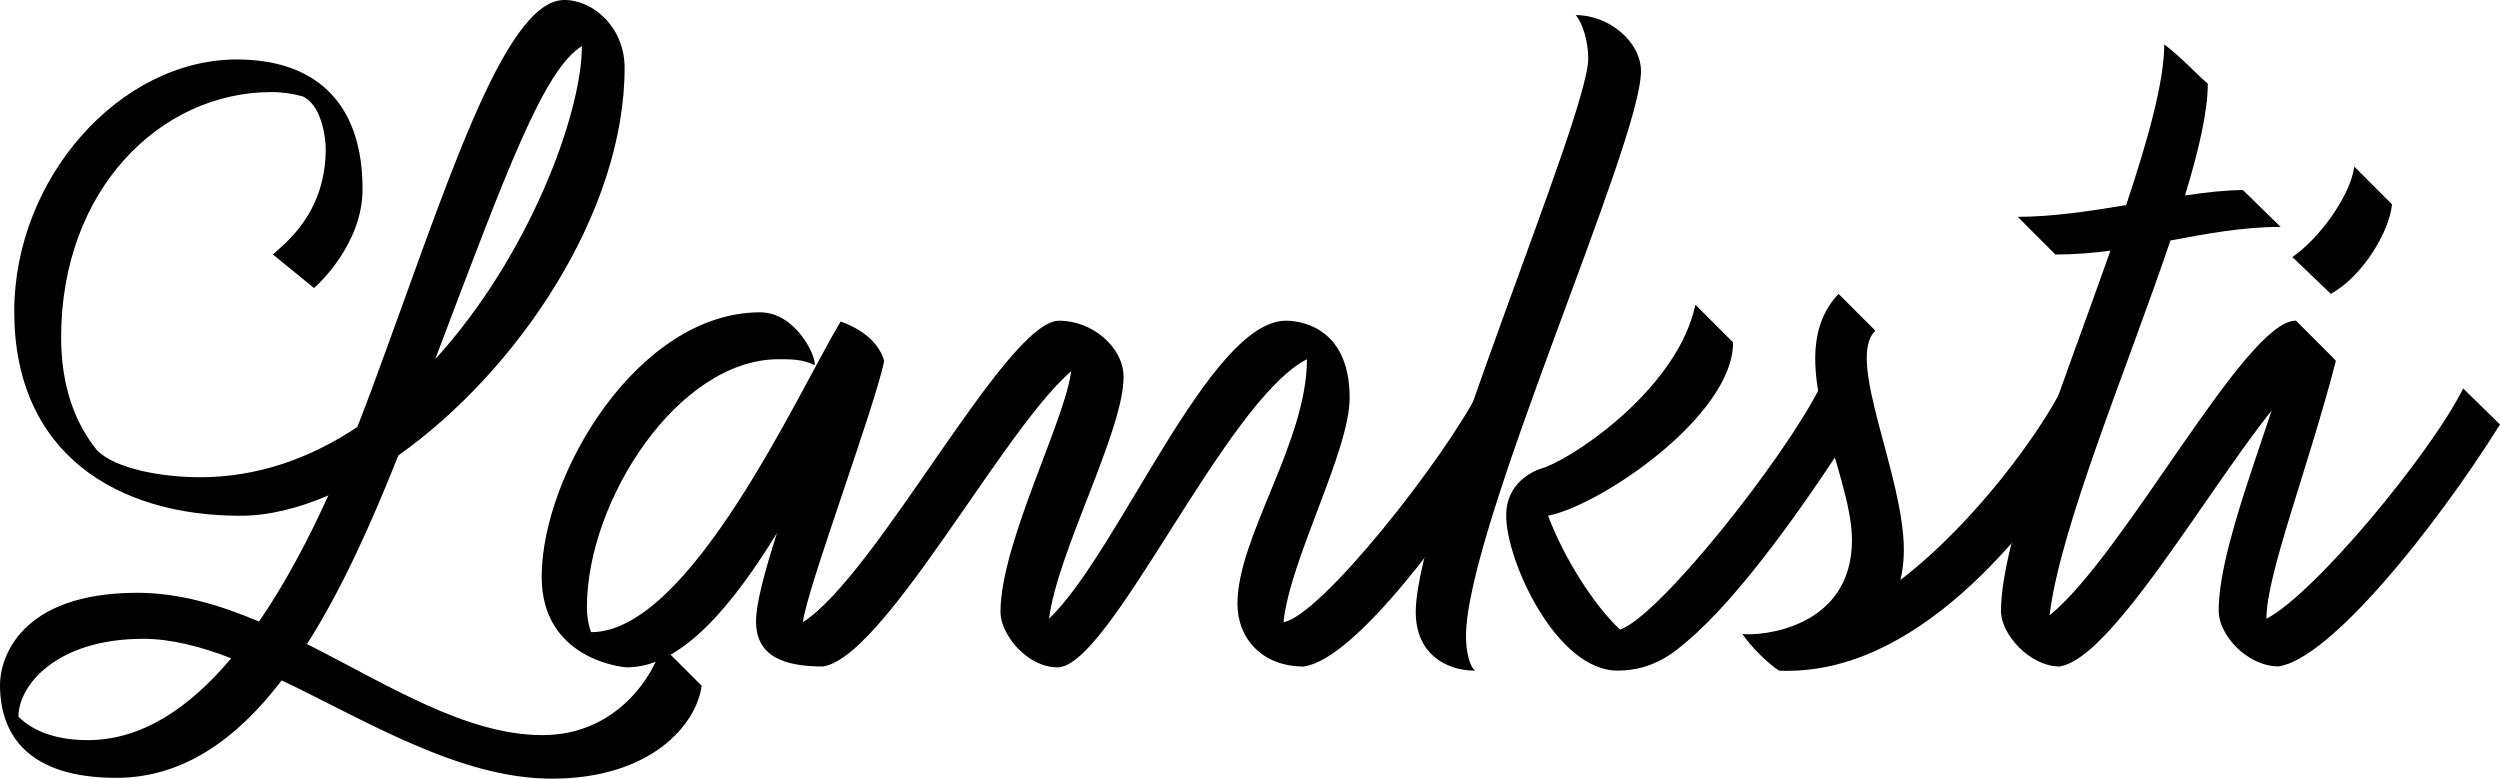
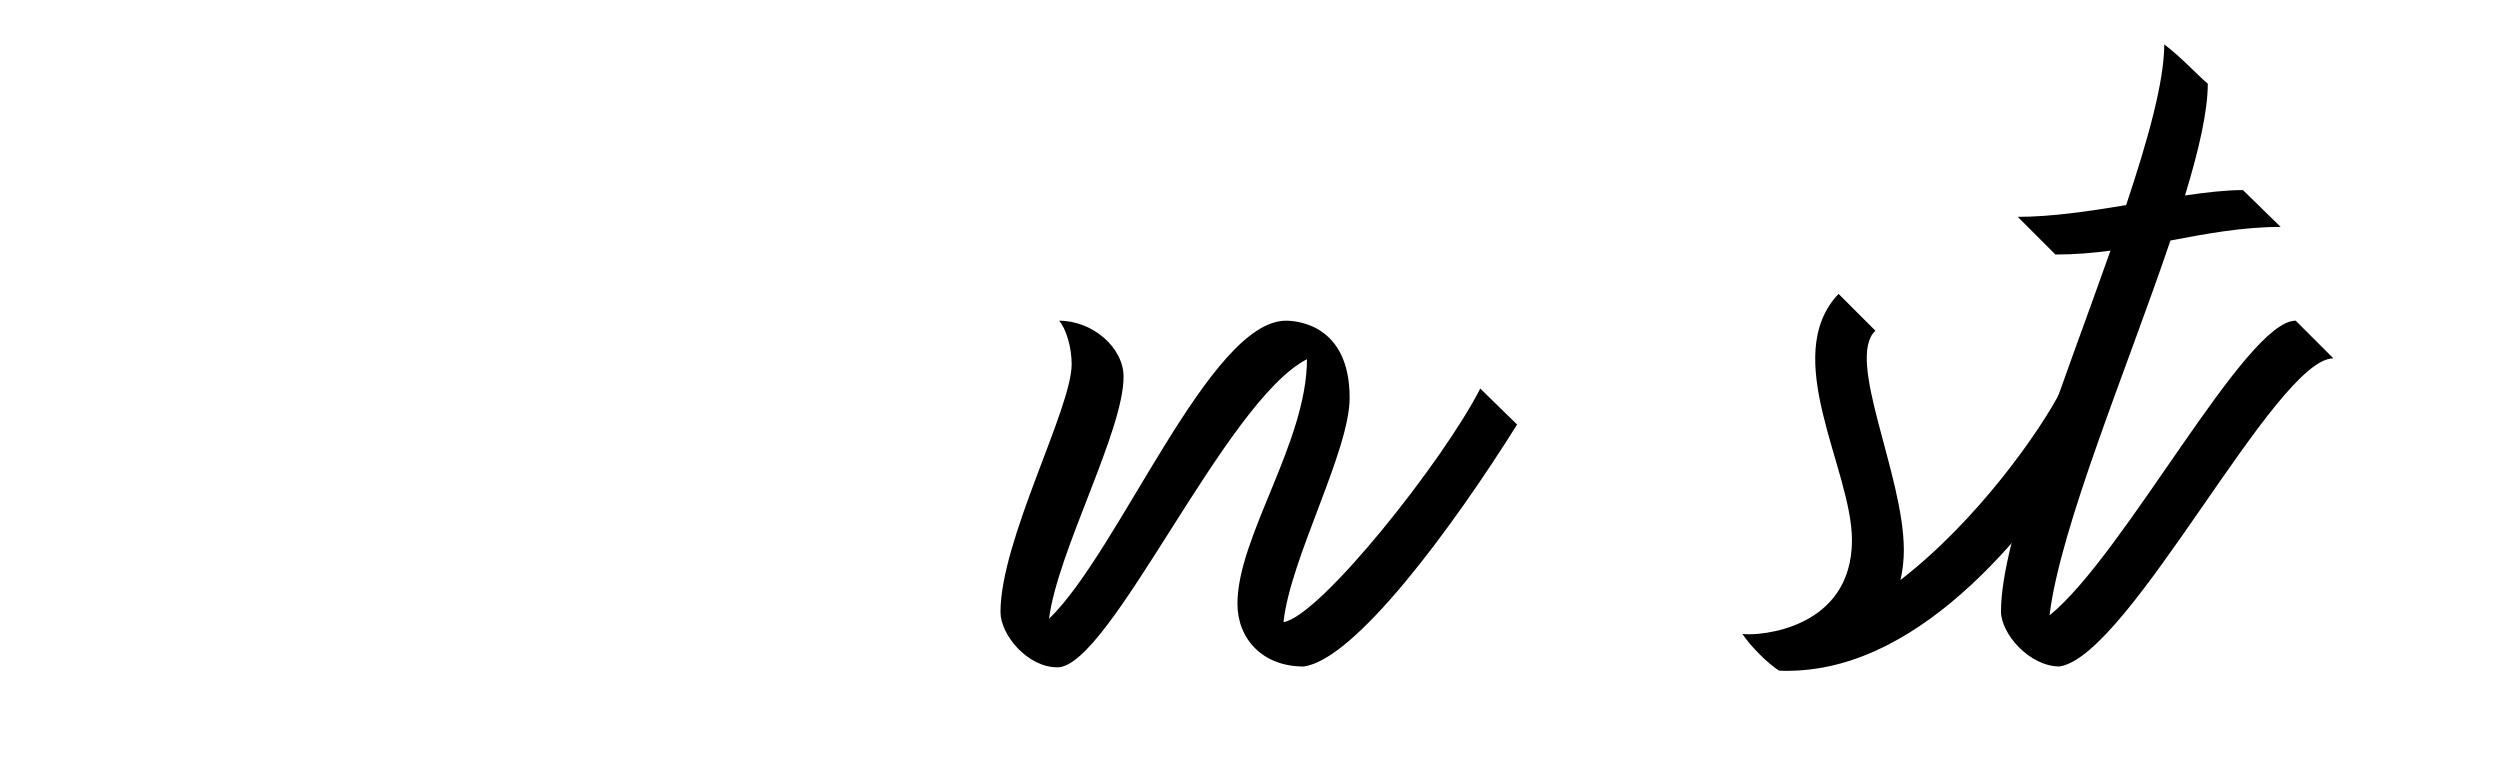
<svg xmlns="http://www.w3.org/2000/svg" viewBox="15.17 298.01 973.28 303.14" version="1.2" baseProfile="tiny" id="Layer_1">
-   <path d="M124.85,562.89c-17.72,23.1-38.59,37.94-64.37,37.94-34.23,0-45.31-16.62-45.31-36.18,0-10.43,7.82-35.86,53.46-35.86,16.1,0,31.88,4.62,47.38,11.2,10.02-14.6,19.02-31.55,27.02-49.13-11.8,5.11-23.43,7.94-34.3,7.94-47.92,0-88.01-24.12-88.01-79.53,0-51.83,41.07-98.11,86.71-98.11,28.68,0,48.89,14.99,48.89,50.52,0,21.19-17.28,37.16-18.91,38.46l-15.97-13.04c3.59-3.59,20.54-15.32,20.54-41.07,0-5.22-1.96-17.6-9.13-20.54-3.59-.98-7.5-1.63-12.06-1.63-43.03,0-81.82,37.81-81.82,95.51,0,19.23,5.54,33.57,14.02,44,7.17,7.17,25.1,10.43,40.09,10.43,22.64,0,43.14-7.53,61.19-19.54,2.07-5.25,4.05-10.49,5.96-15.66,28.03-75.62,50.85-150.59,74.64-150.59,11.41,0,23.47,10.76,23.47,26.4,0,56.33-41.75,118.11-88.09,150.9-10.61,26.74-22.15,52.38-35.56,73.44,31.46,15.88,61.87,35.45,91.7,35.45s44-24.77,46.29-34.88l15.65,15.65c-1.96,14.99-19.56,36.18-58.35,36.18-35.61,0-71.61-22.21-105.13-38.26ZM105.2,554.28c-11.89-4.58-23.37-7.57-34.29-7.57-33.9,0-48.57,18.25-48.57,30.31,4.89,4.89,13.36,9.13,27.05,9.13,21.02,0,39.59-12.59,55.8-31.88ZM241.71,315.94c-14.94,9.37-29.09,47.96-57.11,121.91,36.5-40,57.11-95.58,57.11-121.91Z" />
-   <path d="M226.05,522.6c0-39.77,37.49-103,85.08-103,13.69,0,21.84,16.95,21.19,20.54-4.89-2.28-8.8-2.28-14.02-2.28-39.12,0-74.64,55.09-74.64,96.48,0,3.91.65,7.17,1.63,9.78,38.46,0,80.19-92.57,97.14-120.93,10.1,3.59,15.32,9.45,16.95,15.32-3.26,16.95-30.31,89.31-31.62,101.7,29.01-18.58,79.21-117.35,99.74-117.35l14.67,14.67c-22.49,0-79.21,115.72-106.59,119.95-14.67,0-26.08-3.59-26.08-17.6,0-6.93,3.45-19.58,8.13-34.32-16.72,27.18-36.69,52.25-58.33,52.25-1.96,0-33.25-3.26-33.25-35.2Z" />
  <path d="M404.67,536.29c0-28.03,27.71-79.21,27.71-96.48,0-6.85-2.28-14.02-4.89-16.95,13.04,0,25.1,10.43,25.1,21.84,0,21.19-25.75,68.13-29.01,94.2,27.38-26.4,62.58-116.04,92.25-116.04,3.91,0,24.77,1.3,24.77,29.99,0,20.86-23.14,62.58-25.75,87.36,14.34-2.28,62.58-63.24,76.6-90.94l14.34,14.02c-25.75,41.07-63.24,91.59-83.12,94.2-15.97,0-25.75-10.76-25.75-24.45,0-26.08,27.06-62.91,27.06-95.18-31.94,16.3-76.6,119.95-97.14,119.95-11.73,0-22.17-12.71-22.17-21.51Z" />
-   <path d="M566.34,536.29c0-37.81,67.15-192.97,67.15-215.46,0-6.85-2.28-14.02-4.89-16.95,13.04,0,25.42,10.43,25.42,21.84,0,28.03-68.12,177.97-68.12,220.02,0,5.54,1.3,11.73,3.58,13.36-11.73,0-23.14-6.84-23.14-22.82ZM601.54,498.8c0-14.99,14.02-18.58,15.32-18.91,14.67-5.87,51.83-32.27,58.35-63.24l14.67,14.67c0,28.68-51.83,63.56-72.04,67.47,6.19,16.3,17.6,34.55,28.03,44.33,15.32-5.22,63.56-66.17,77.58-93.88l14.34,14.02c-19.56,30.97-45.63,67.47-65.84,84.42-4.24,3.58-12.71,11.41-27.05,11.41-23.79,0-43.35-42.7-43.35-60.3Z" />
  <path d="M707.8,559.1c-4.24-2.61-11.08-9.45-14.34-14.34.17.03.35.06.52.09,5.82.74,42.18-1.72,42.18-36.6,0-27.38-28.36-71.38-5.22-95.83l14.34,14.34c-11.74,11.08,11.08,56.06,11.08,85.4,0,4.02-.45,7.92-1.32,11.64,29.7-22.89,54.46-57.82,62.92-74.55l14.34,14.02c-24.93,39.76-67.59,94.5-119.38,95.87-1.68.08-3.39.06-5.13-.04Z" />
  <path d="M794.18,535.96c0-27.9,24.1-87.8,42.62-140.37-6.95.92-14.05,1.51-21.43,1.51l-14.67-14.67c13.16,0,27.9-2.2,42.2-4.57,8.59-25.67,14.84-48.26,14.84-62.57,6.84,5.22,12.06,11.08,16.95,15.32,0,10.75-3.51,25.95-8.87,43.5,8.3-1.23,15.99-2.1,22.56-2.1l14.67,14.34c-14.83,0-28.79,2.63-42.9,5.29-16.88,49.91-42.93,111.58-47.07,145.95,29.34-23.79,76.27-114.74,95.83-114.74l14.67,14.67c-22.49,0-79.21,115.72-106.59,119.95-11.74,0-22.82-12.71-22.82-21.51Z" />
-   <path d="M878.92,535.96c0-29.34,25.42-82.79,29.99-113.11l15.65,15.65c-11.08,42.7-27.05,83.12-27.05,100.39,18.49-9.45,63.72-63.89,76.6-89.64l14.34,14.02c-25.75,41.07-66.5,91.59-86.38,94.2-12.71-.33-23.14-12.71-23.14-21.51ZM907.61,398.08c10.1-6.85,22.49-23.47,24.12-35.2l14.67,14.67c-.98,10.43-11.08,27.71-23.79,34.88l-14.99-14.34Z" />
</svg>